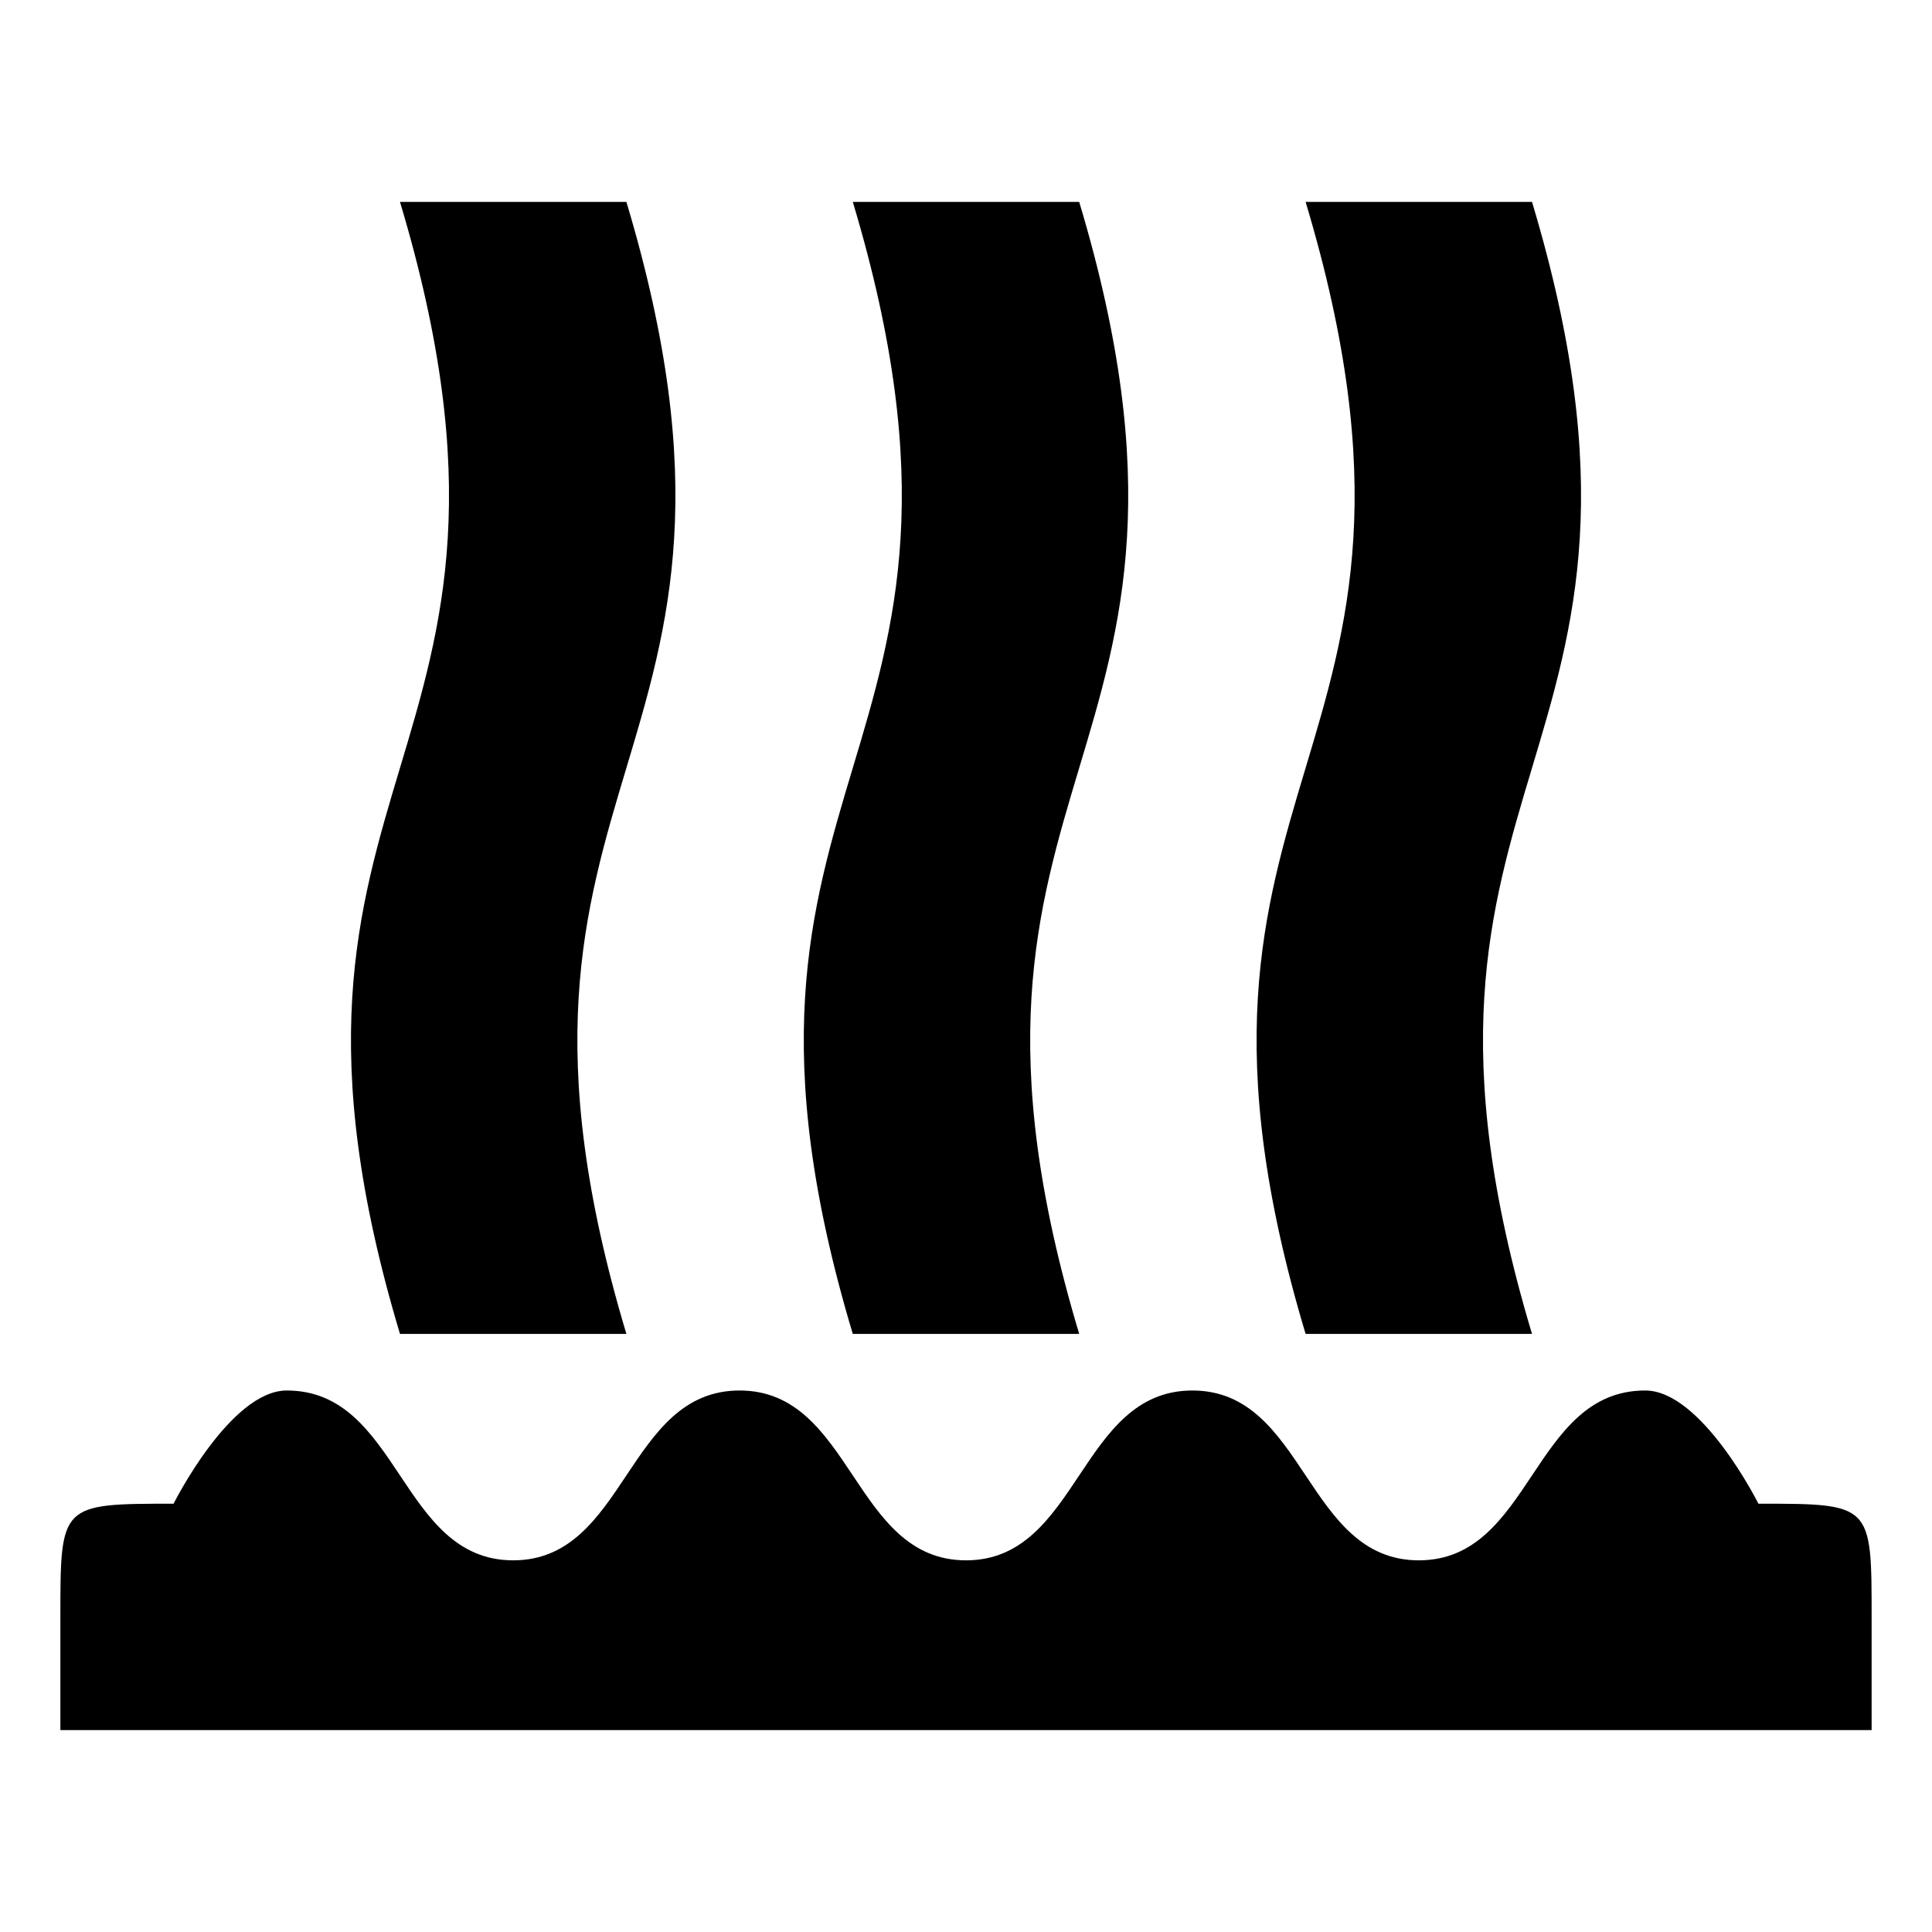
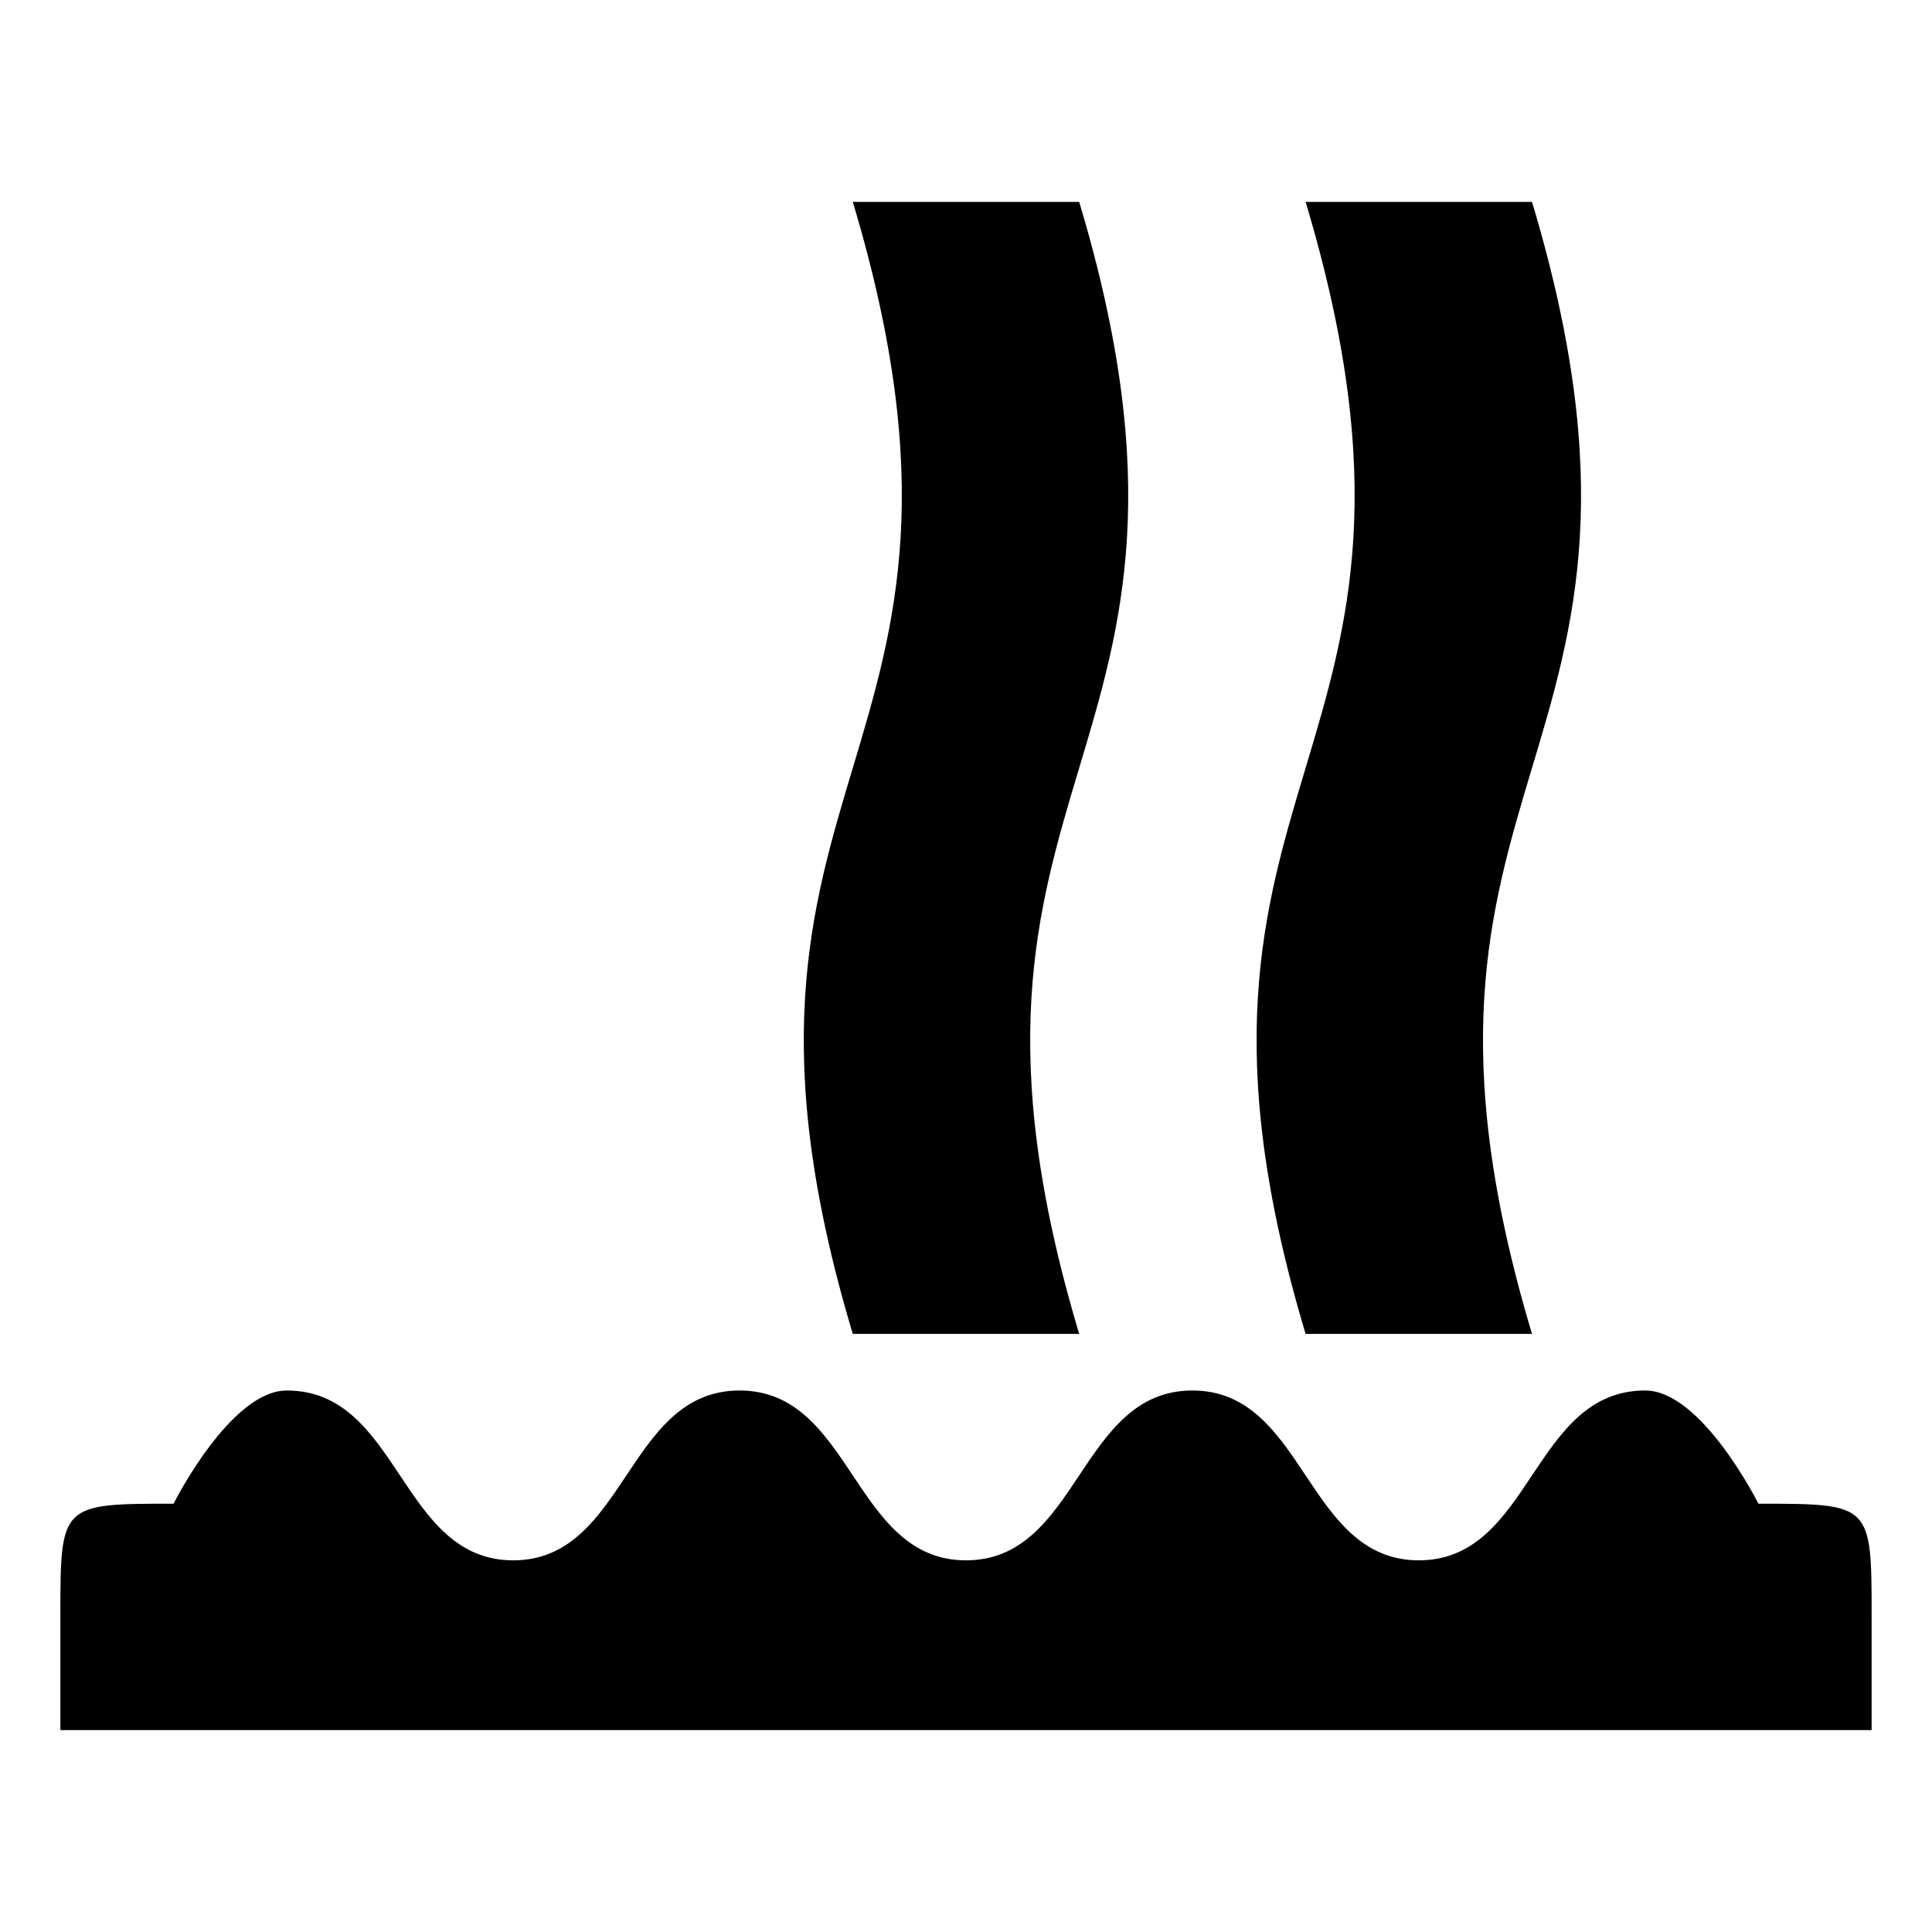
<svg xmlns="http://www.w3.org/2000/svg" fill="#000000" width="800px" height="800px" viewBox="0 0 32 32" version="1.1">
  <title>hot-surface</title>
-   <path d="M14.125 22.094c-2.813-9.375 2.813-9.375 0-18.75h3.75c2.813 9.375-2.813 9.375 0 18.75h-3.75zM1 26.781v1.875h30v-1.875c0-1.875 0-1.875-1.875-1.875 0 0-0.937-1.875-1.875-1.875-1.875 0-1.875 2.813-3.75 2.813s-1.875-2.813-3.75-2.813-1.875 2.813-3.75 2.813-1.875-2.813-3.75-2.813-1.875 2.813-3.75 2.813-1.875-2.813-3.75-2.813c-0.937 0-1.875 1.875-1.875 1.875-1.875 0.001-1.875 0.001-1.875 1.875zM6.625 22.094c-2.813-9.375 2.813-9.375 0-18.75h3.75c2.813 9.375-2.813 9.375 0 18.75h-3.75zM21.625 22.094c-2.813-9.375 2.813-9.375 0-18.75h3.75c2.813 9.375-2.813 9.375 0 18.75h-3.75z" />
+   <path d="M14.125 22.094c-2.813-9.375 2.813-9.375 0-18.75h3.75c2.813 9.375-2.813 9.375 0 18.75h-3.75zM1 26.781v1.875h30v-1.875c0-1.875 0-1.875-1.875-1.875 0 0-0.937-1.875-1.875-1.875-1.875 0-1.875 2.813-3.75 2.813s-1.875-2.813-3.75-2.813-1.875 2.813-3.75 2.813-1.875-2.813-3.75-2.813-1.875 2.813-3.75 2.813-1.875-2.813-3.75-2.813c-0.937 0-1.875 1.875-1.875 1.875-1.875 0.001-1.875 0.001-1.875 1.875zM6.625 22.094c-2.813-9.375 2.813-9.375 0-18.75c2.813 9.375-2.813 9.375 0 18.75h-3.75zM21.625 22.094c-2.813-9.375 2.813-9.375 0-18.75h3.75c2.813 9.375-2.813 9.375 0 18.75h-3.75z" />
</svg>